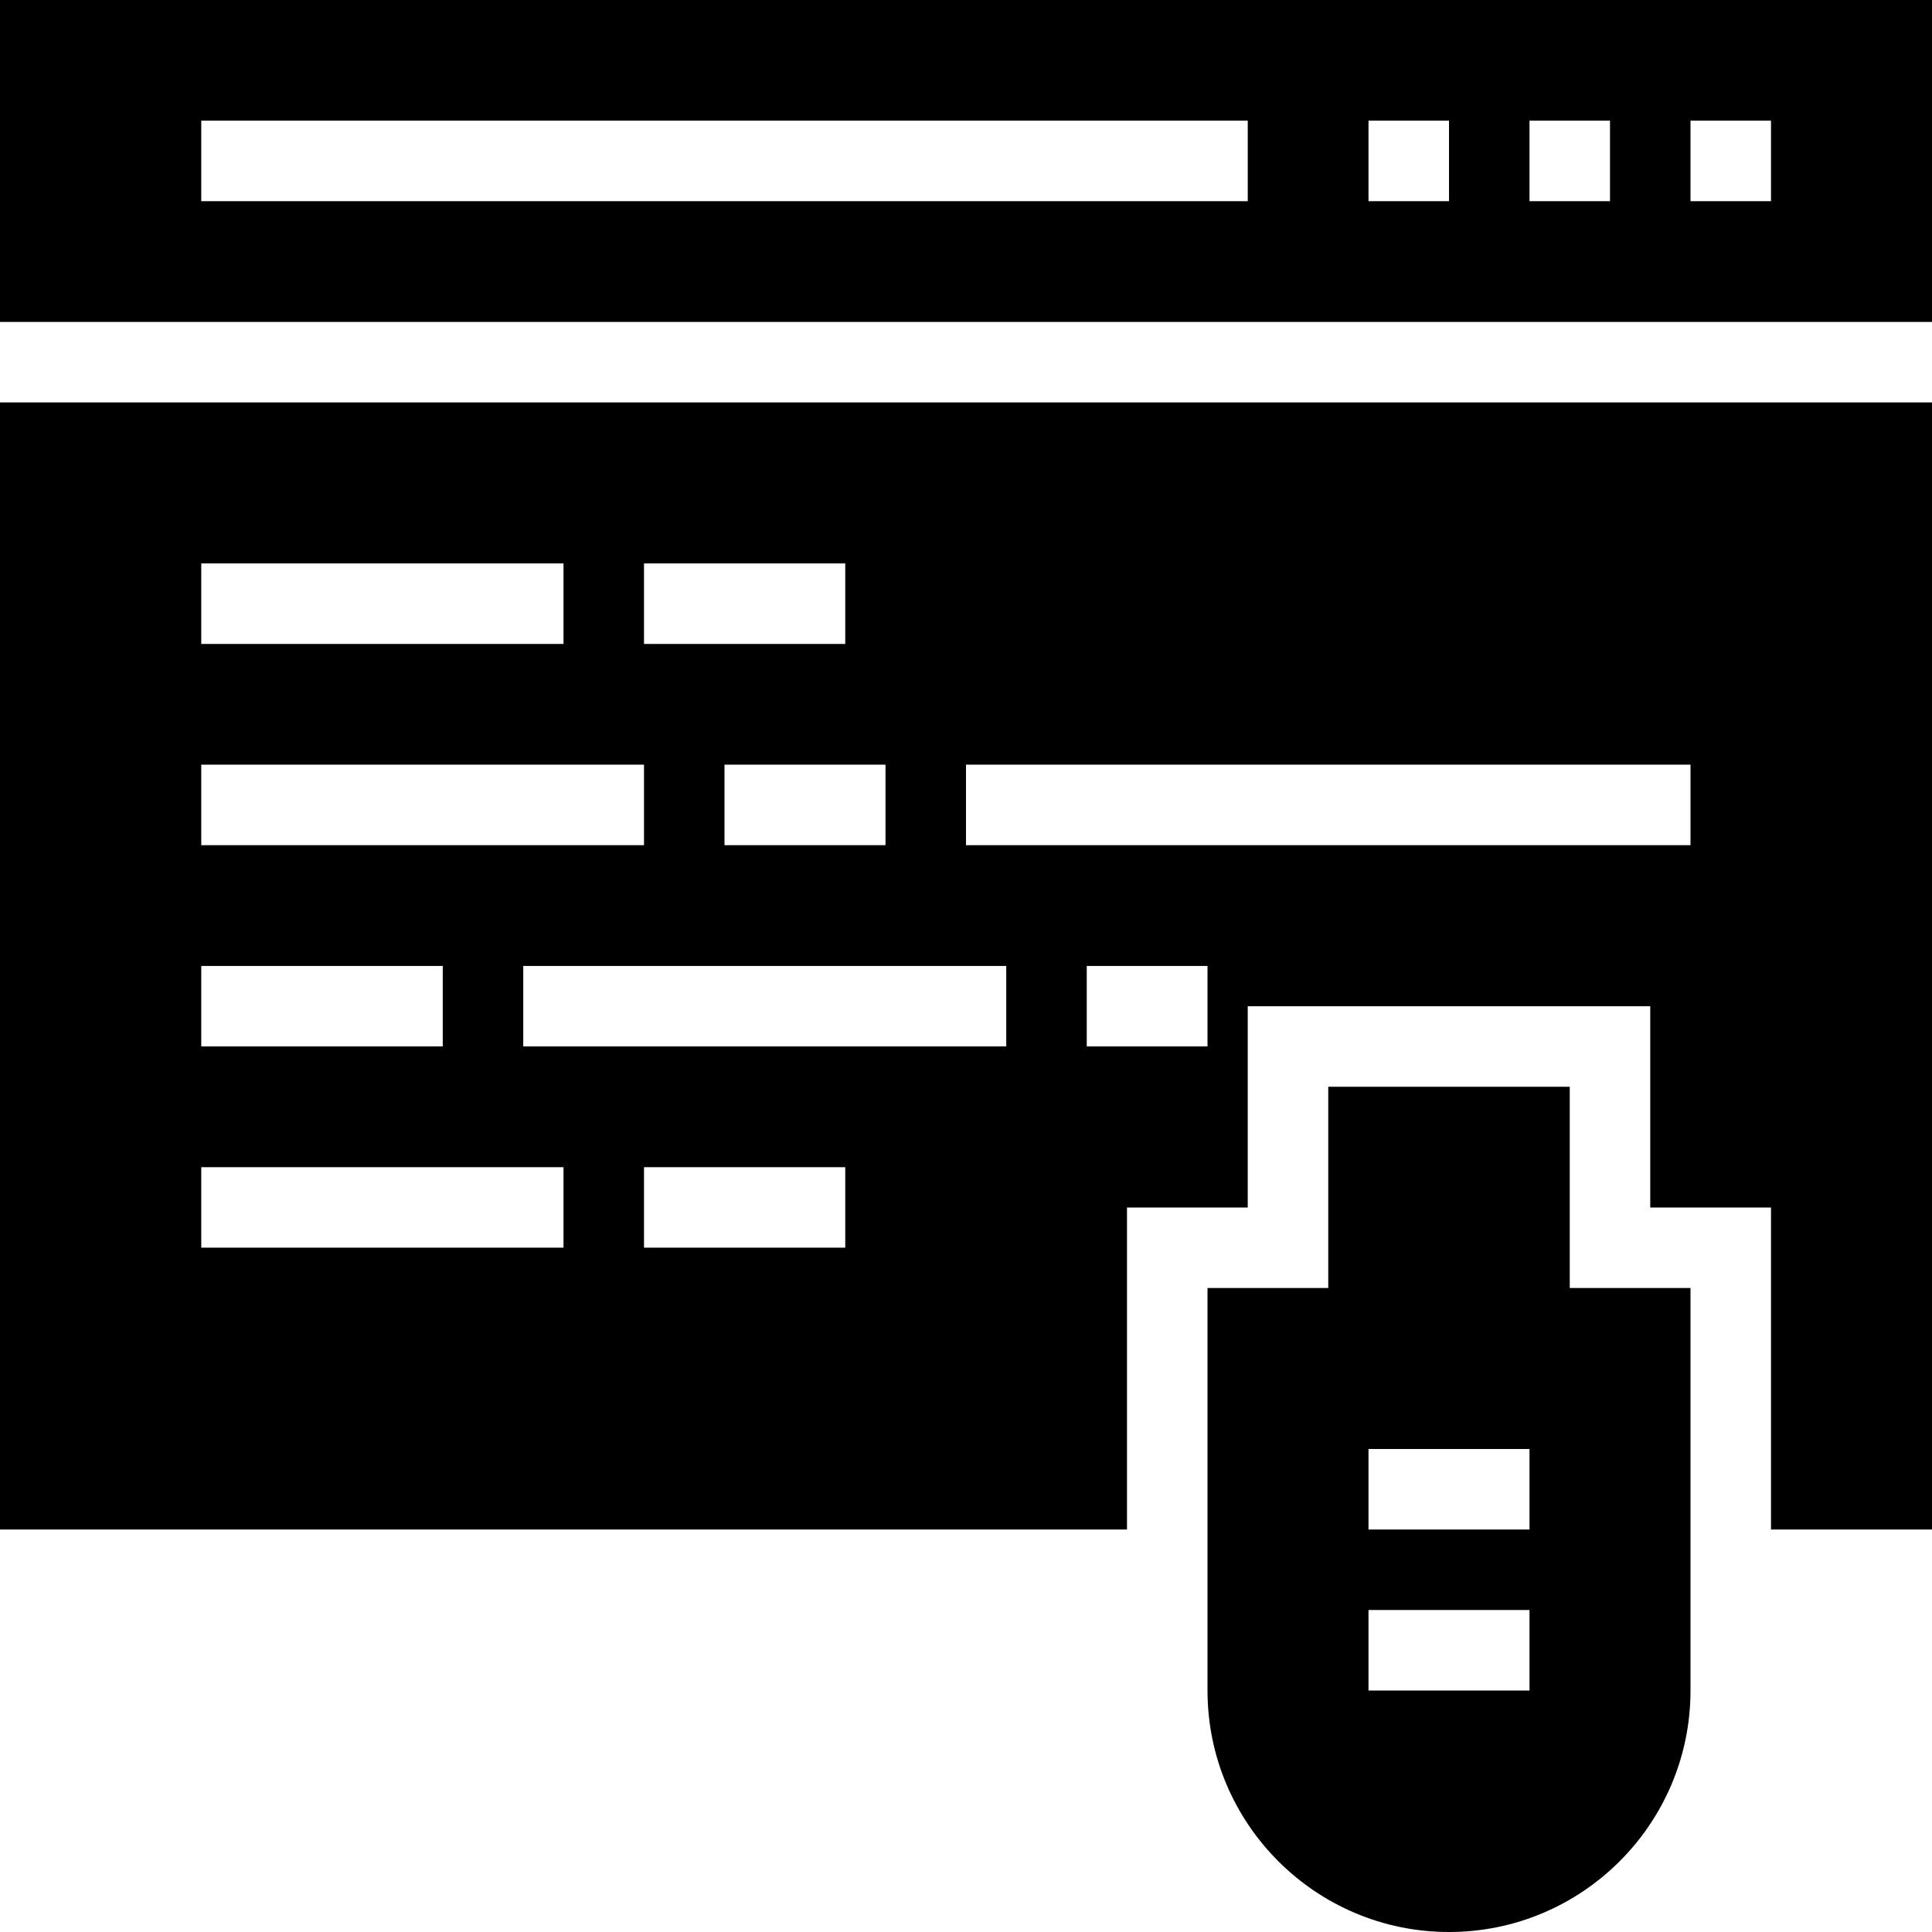
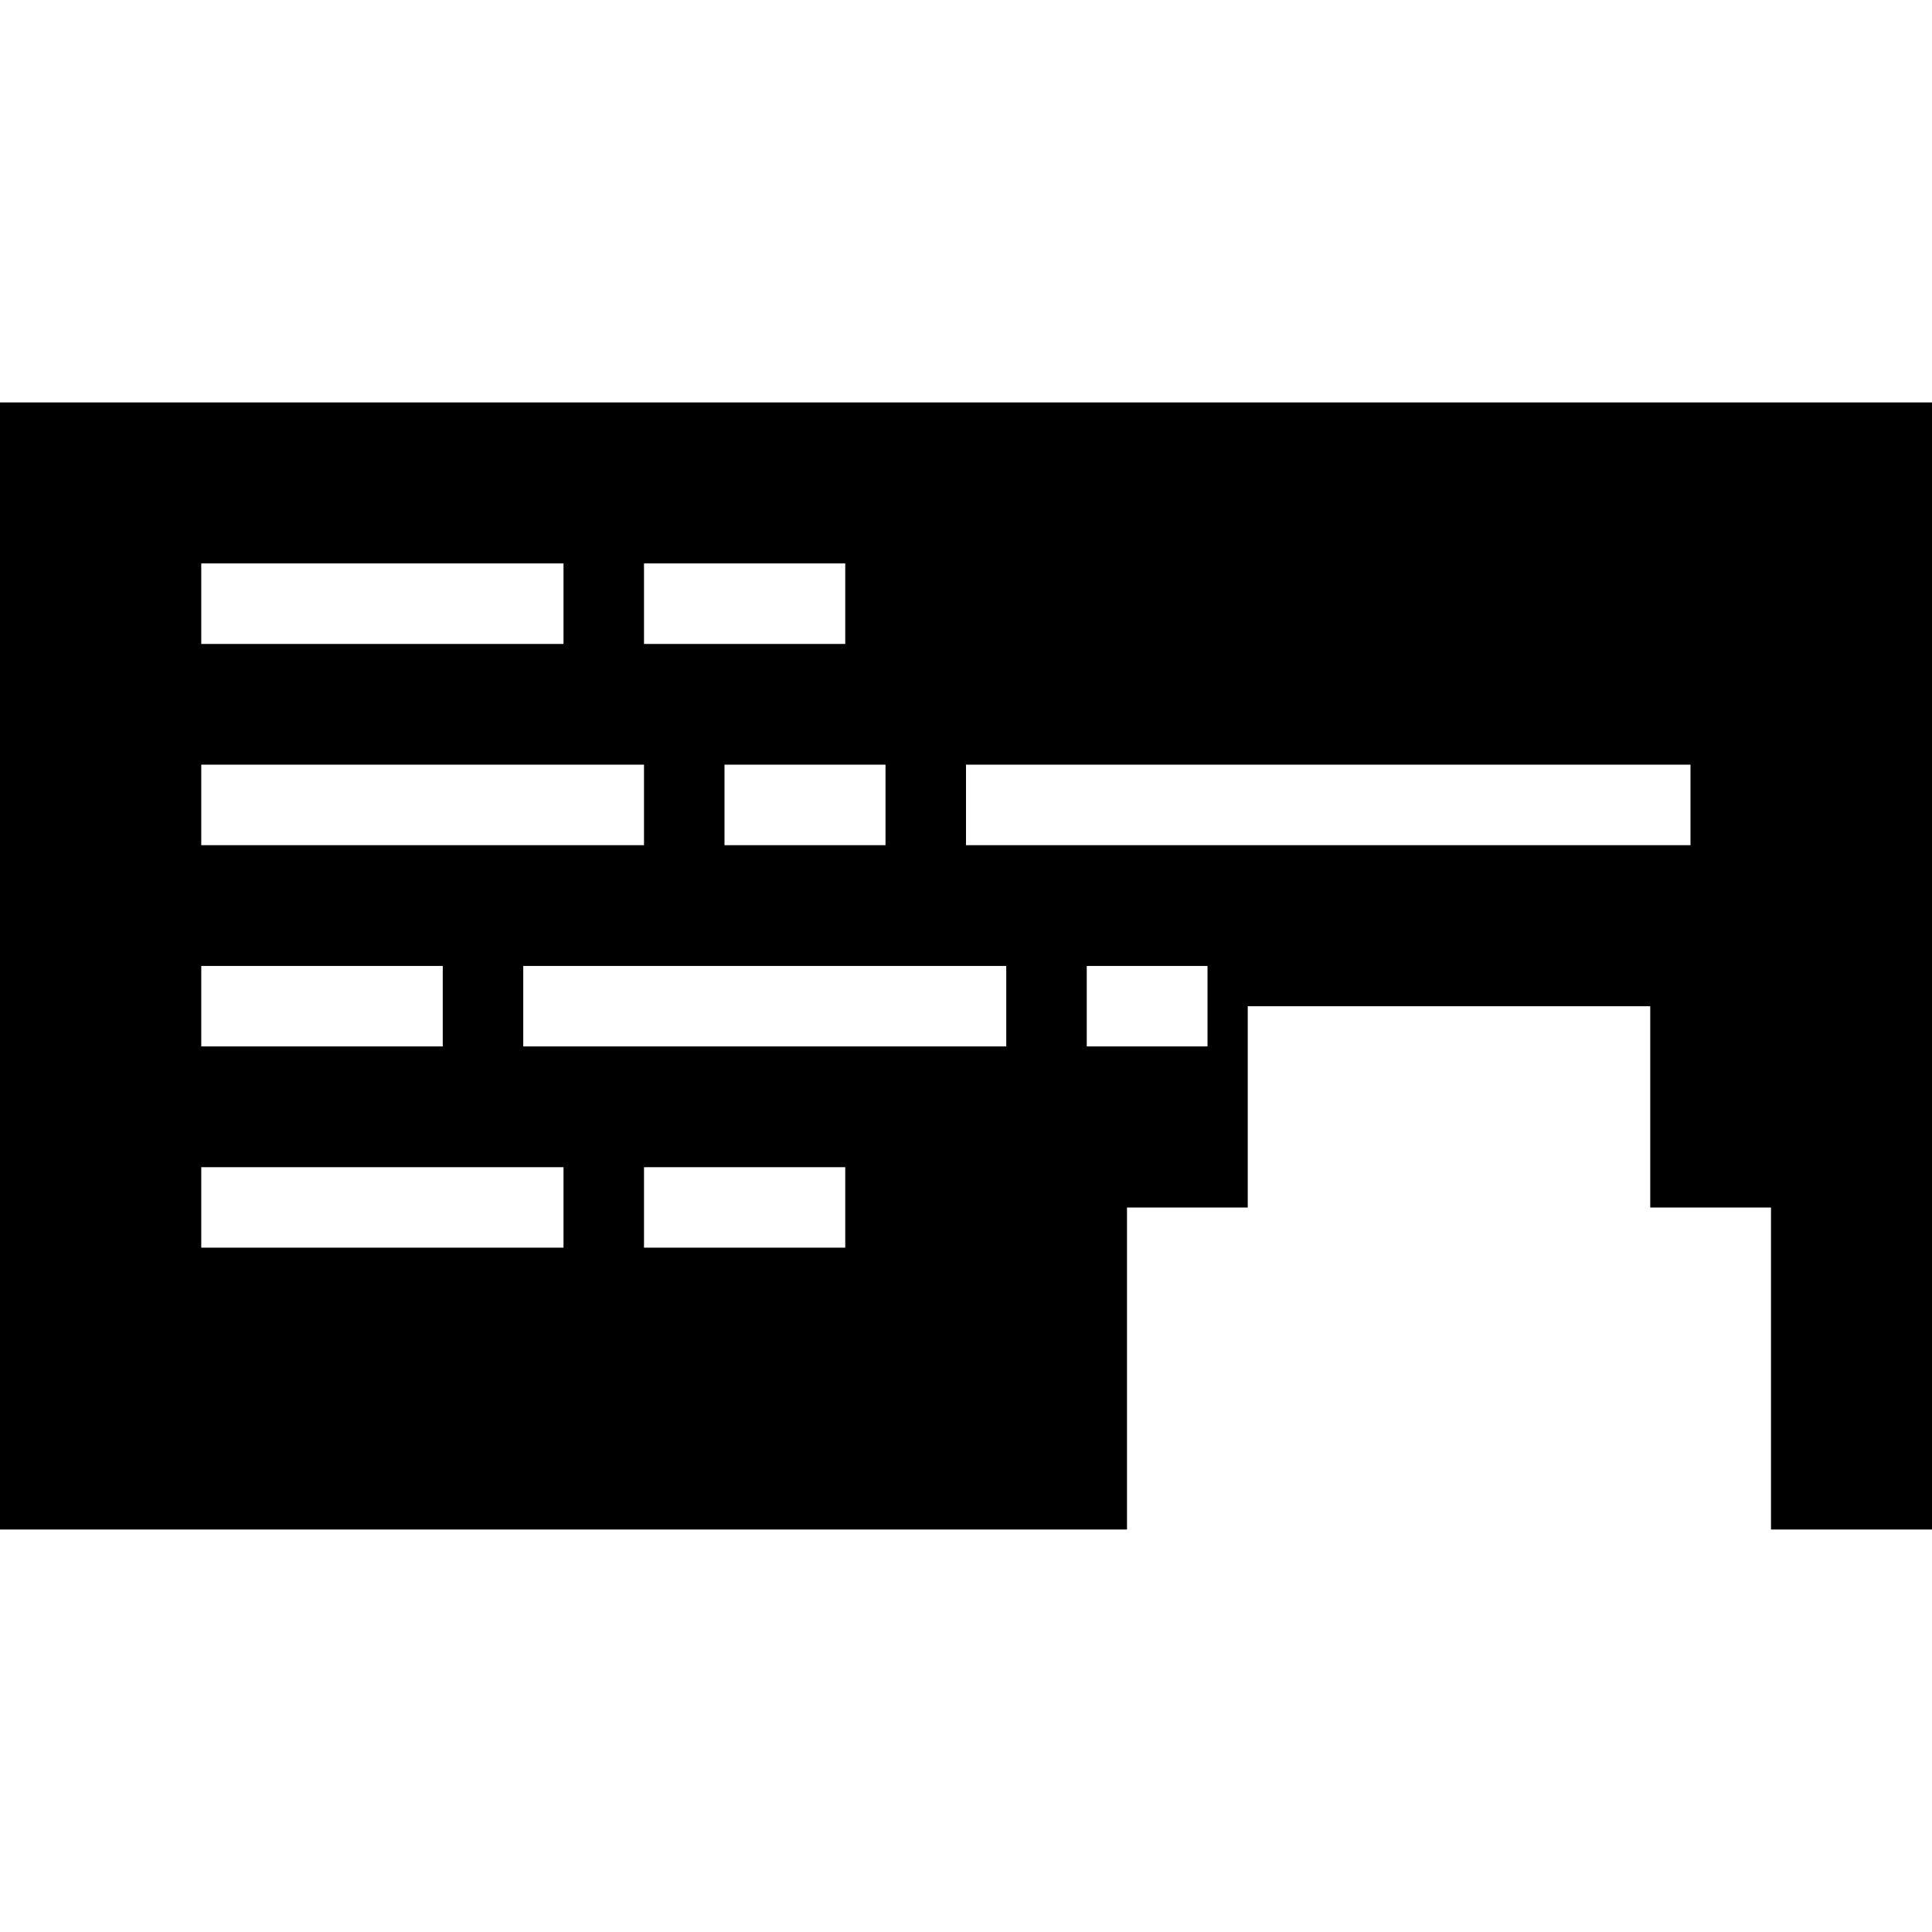
<svg xmlns="http://www.w3.org/2000/svg" fill="#000000" height="800px" width="800px" version="1.1" id="Layer_1" viewBox="0 0 472.615 472.615" xml:space="preserve">
  <g>
    <g>
-       <path d="M0,0v78.752h472.615V0H0z M305.231,49.213h-256V29.521h256V49.213z M354.462,49.213h-19.692V29.521h19.692V49.213z     M393.846,49.213h-19.692V29.521h19.692V49.213z M433.231,49.213h-19.692V29.521h19.692V49.213z" />
-     </g>
+       </g>
  </g>
  <g>
    <g>
      <path d="M0,98.444v275.71h275.692v-78.768h29.538v-49.231h98.462v49.231h29.538v78.768h39.385V98.444H0z M157.538,137.828h49.231    v19.692h-49.231V137.828z M216.615,187.059v19.692h-39.385v-19.692H216.615z M49.231,137.828h88.615v19.692H49.231V137.828z     M49.231,187.059h108.308v19.692H49.231V187.059z M49.231,236.29h59.077v19.692H49.231V236.29z M137.846,305.213H49.231v-19.692    h88.615V305.213z M206.769,305.213h-49.231v-19.692h49.231V305.213z M246.154,255.982H128V236.29h118.154V255.982z     M295.385,255.982h-29.539V236.29h29.539V255.982z M413.538,206.752H236.308v-19.692h177.231V206.752z" />
    </g>
  </g>
  <g>
    <g>
-       <path d="M384,315.077v-49.231h-59.077v49.231h-29.538v98.462c0,32.591,26.486,59.077,59.077,59.077    c32.591,0,59.077-26.486,59.077-59.077v-98.462H384z M374.154,413.538h-39.385v-19.692h39.385V413.538z M374.154,374.154h-39.385    v-19.692h39.385V374.154z" />
-     </g>
+       </g>
  </g>
</svg>